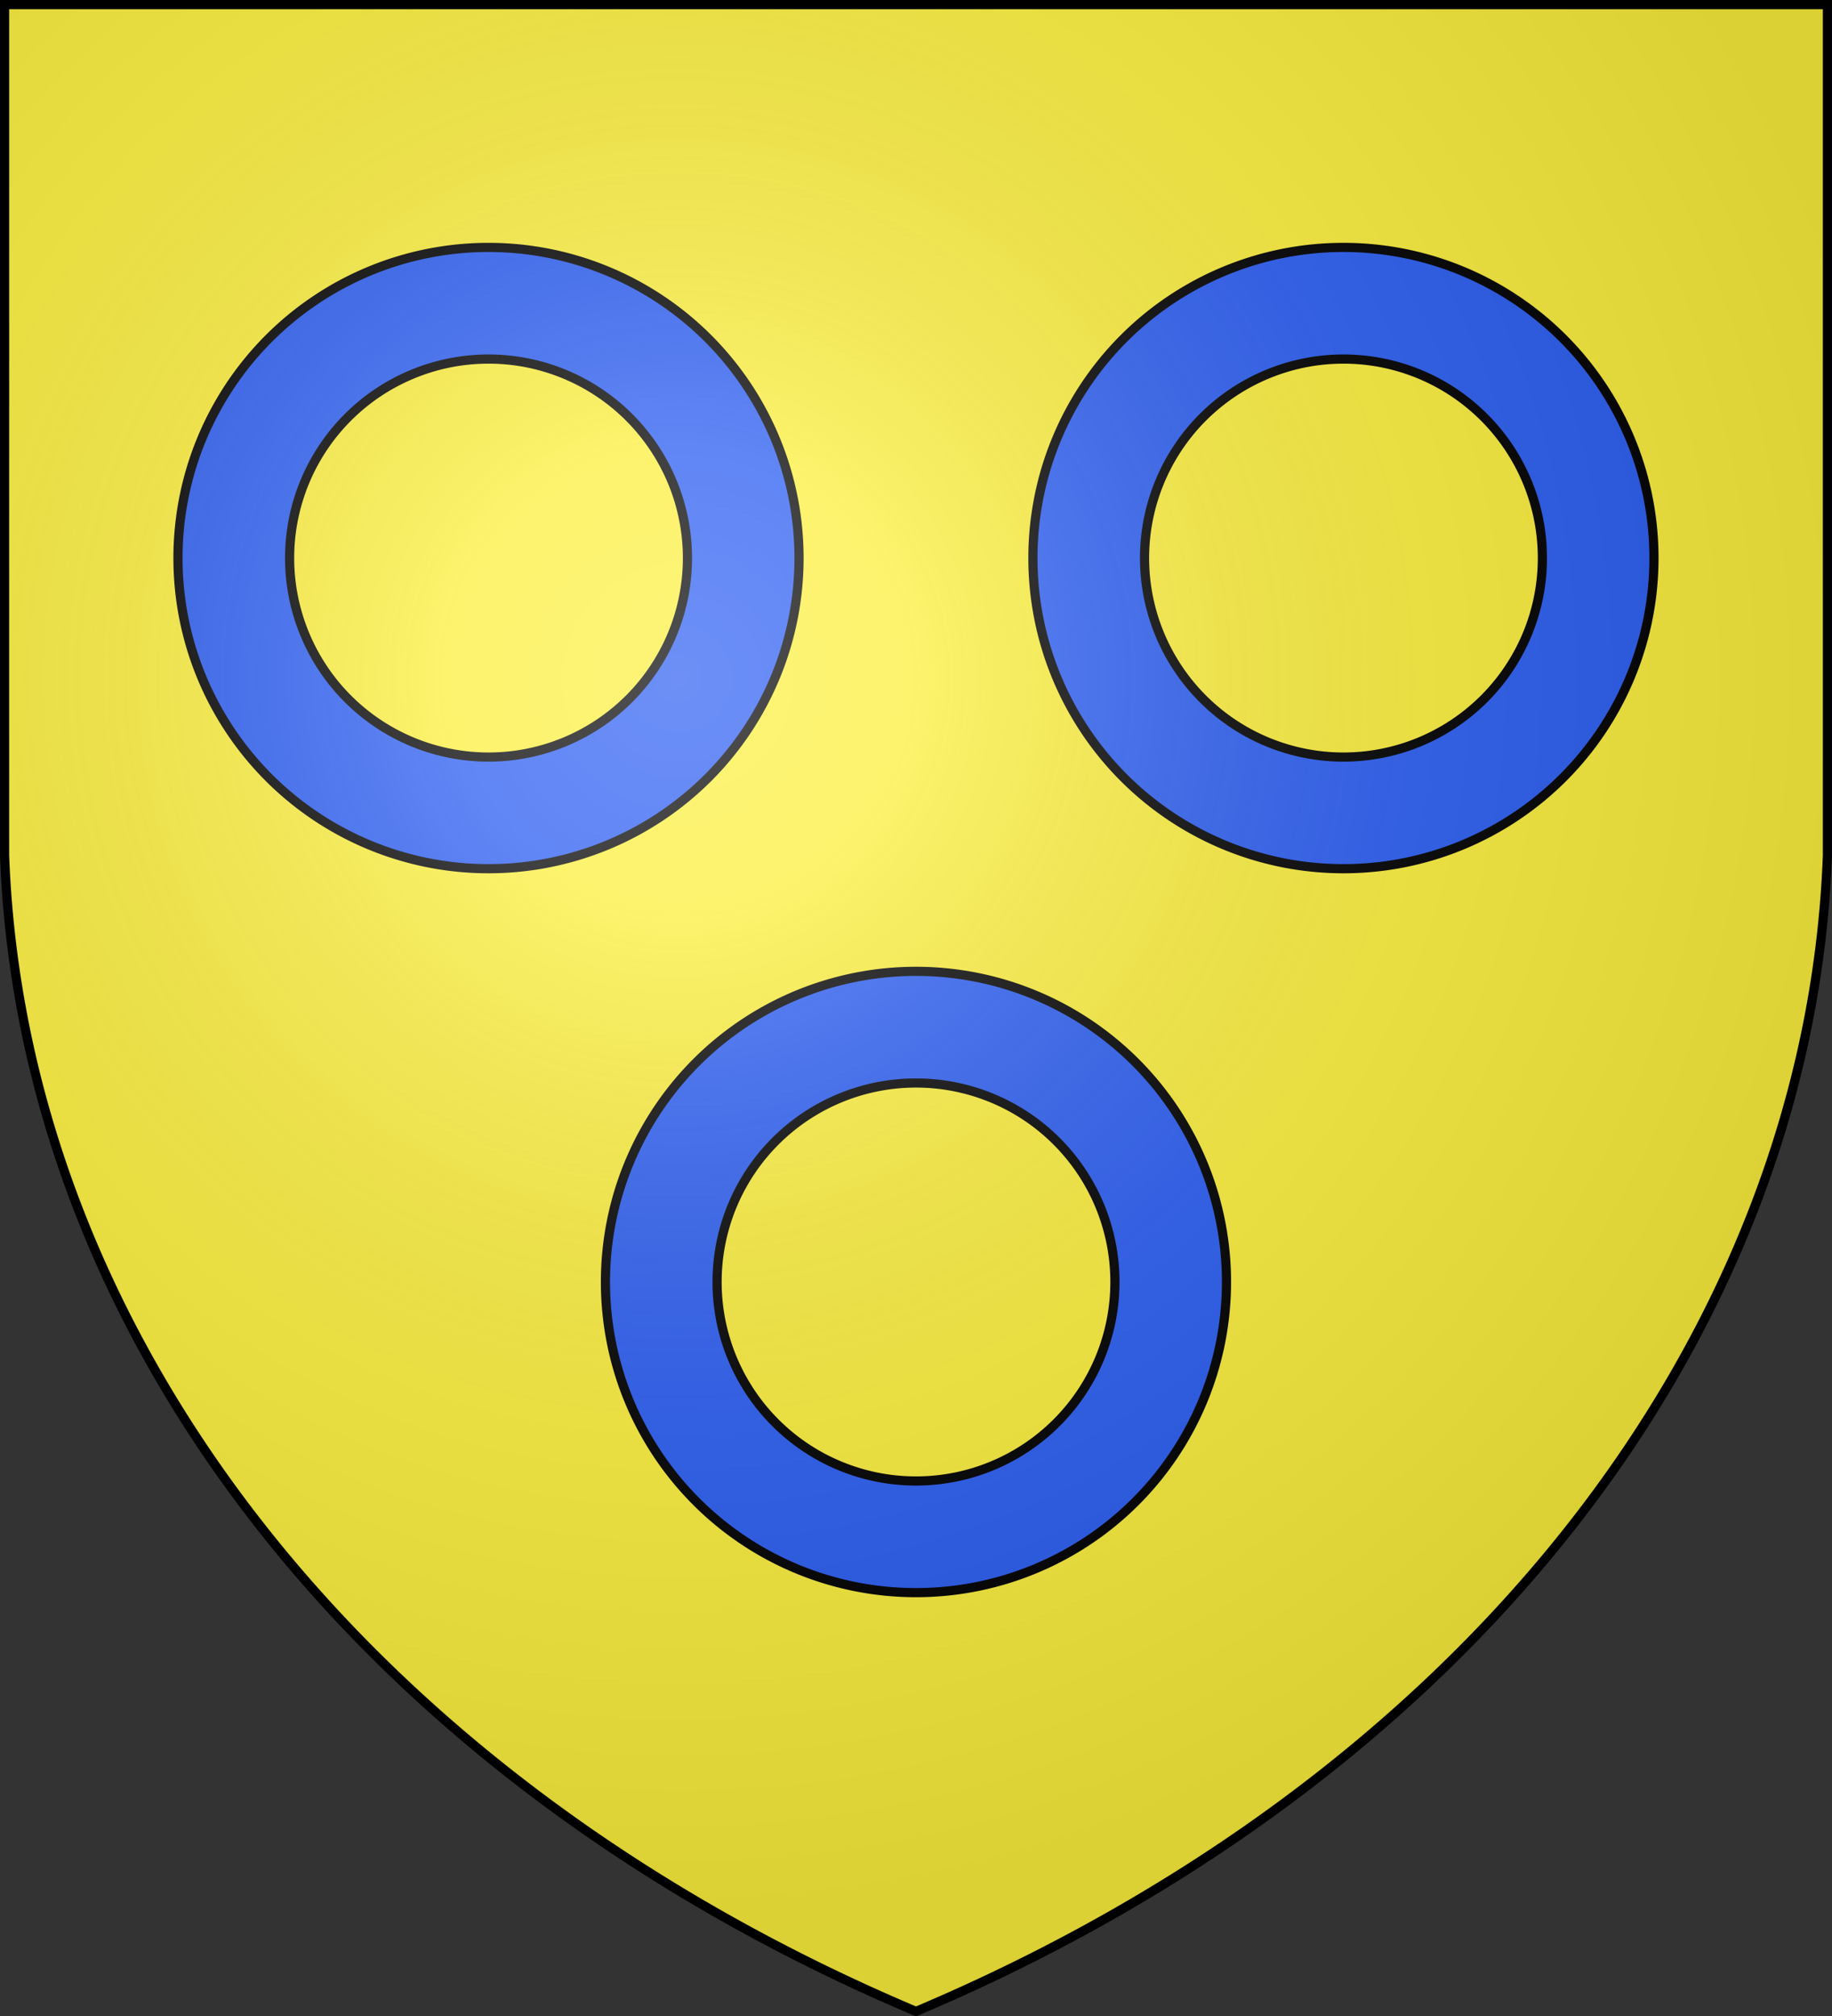
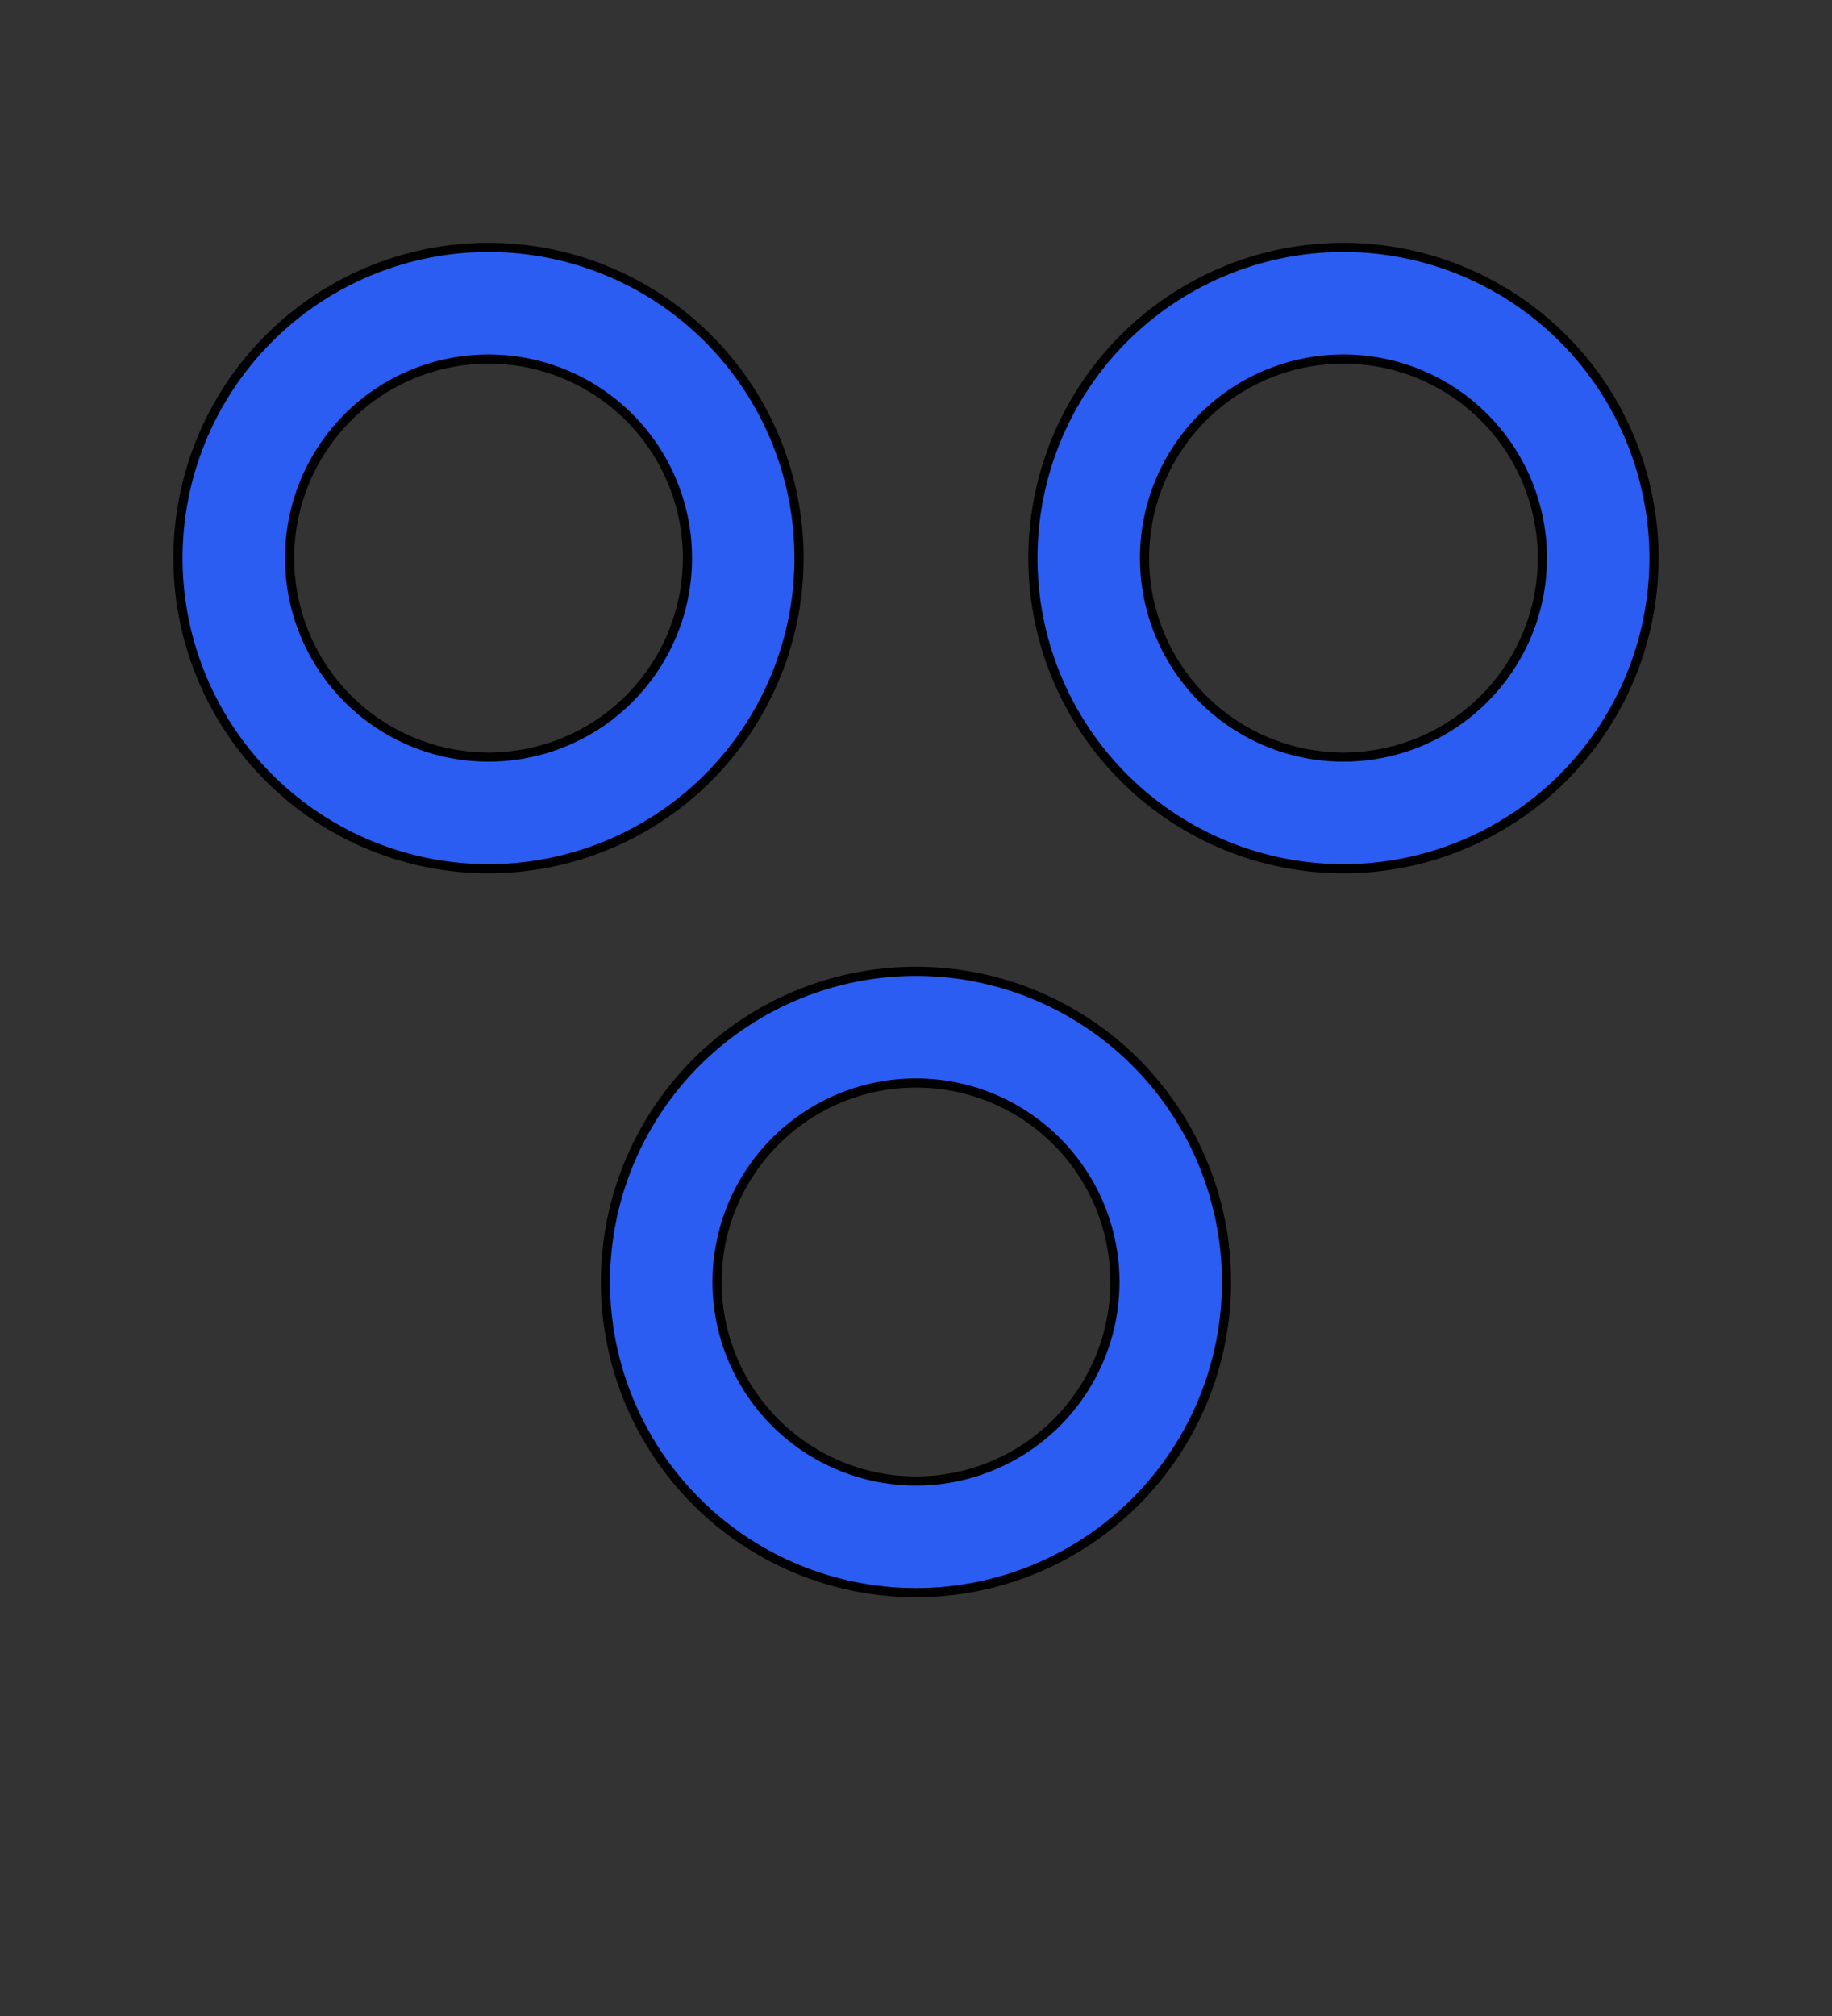
<svg xmlns="http://www.w3.org/2000/svg" xmlns:xlink="http://www.w3.org/1999/xlink" width="600" height="660" version="1.1">
  <rect width="100%" height="100%" fill="#333333" stroke="none" />
  <defs>
    <radialGradient id="sheen" cx="222" cy="222" r="405" gradientUnits="userSpaceOnUse">
      <stop stop-color="#FFF" stop-opacity=".31" />
      <stop offset="0.19" stop-color="#FFF" stop-opacity=".25" />
      <stop offset="0.6" stop-color="#6B6B6B" stop-opacity=".13" />
      <stop offset="1" stop-color="#000" stop-opacity=".13" />
    </radialGradient>
  </defs>
  <g fill="#FCEF3C">
-     <path id="shield" d="M1.5 1.5h597V280A570 445 0 0 1 300 658.5 570 445 0 0 1 1.5 280Z" />
-   </g>
+     </g>
  <g stroke="#000" stroke-width="3">
    <path id="ring" d="M160 81a101.7 101.7 0 1 1-.02 0Zm-.01 36.55a65.15 65.15 0 1 0 .02 0Z" fill="#2B5DF2" />
    <use xlink:href="#ring" x="280" />
    <use xlink:href="#ring" x="140" y="237" />
    <use xlink:href="#shield" fill="url(#sheen)" />
  </g>
</svg>